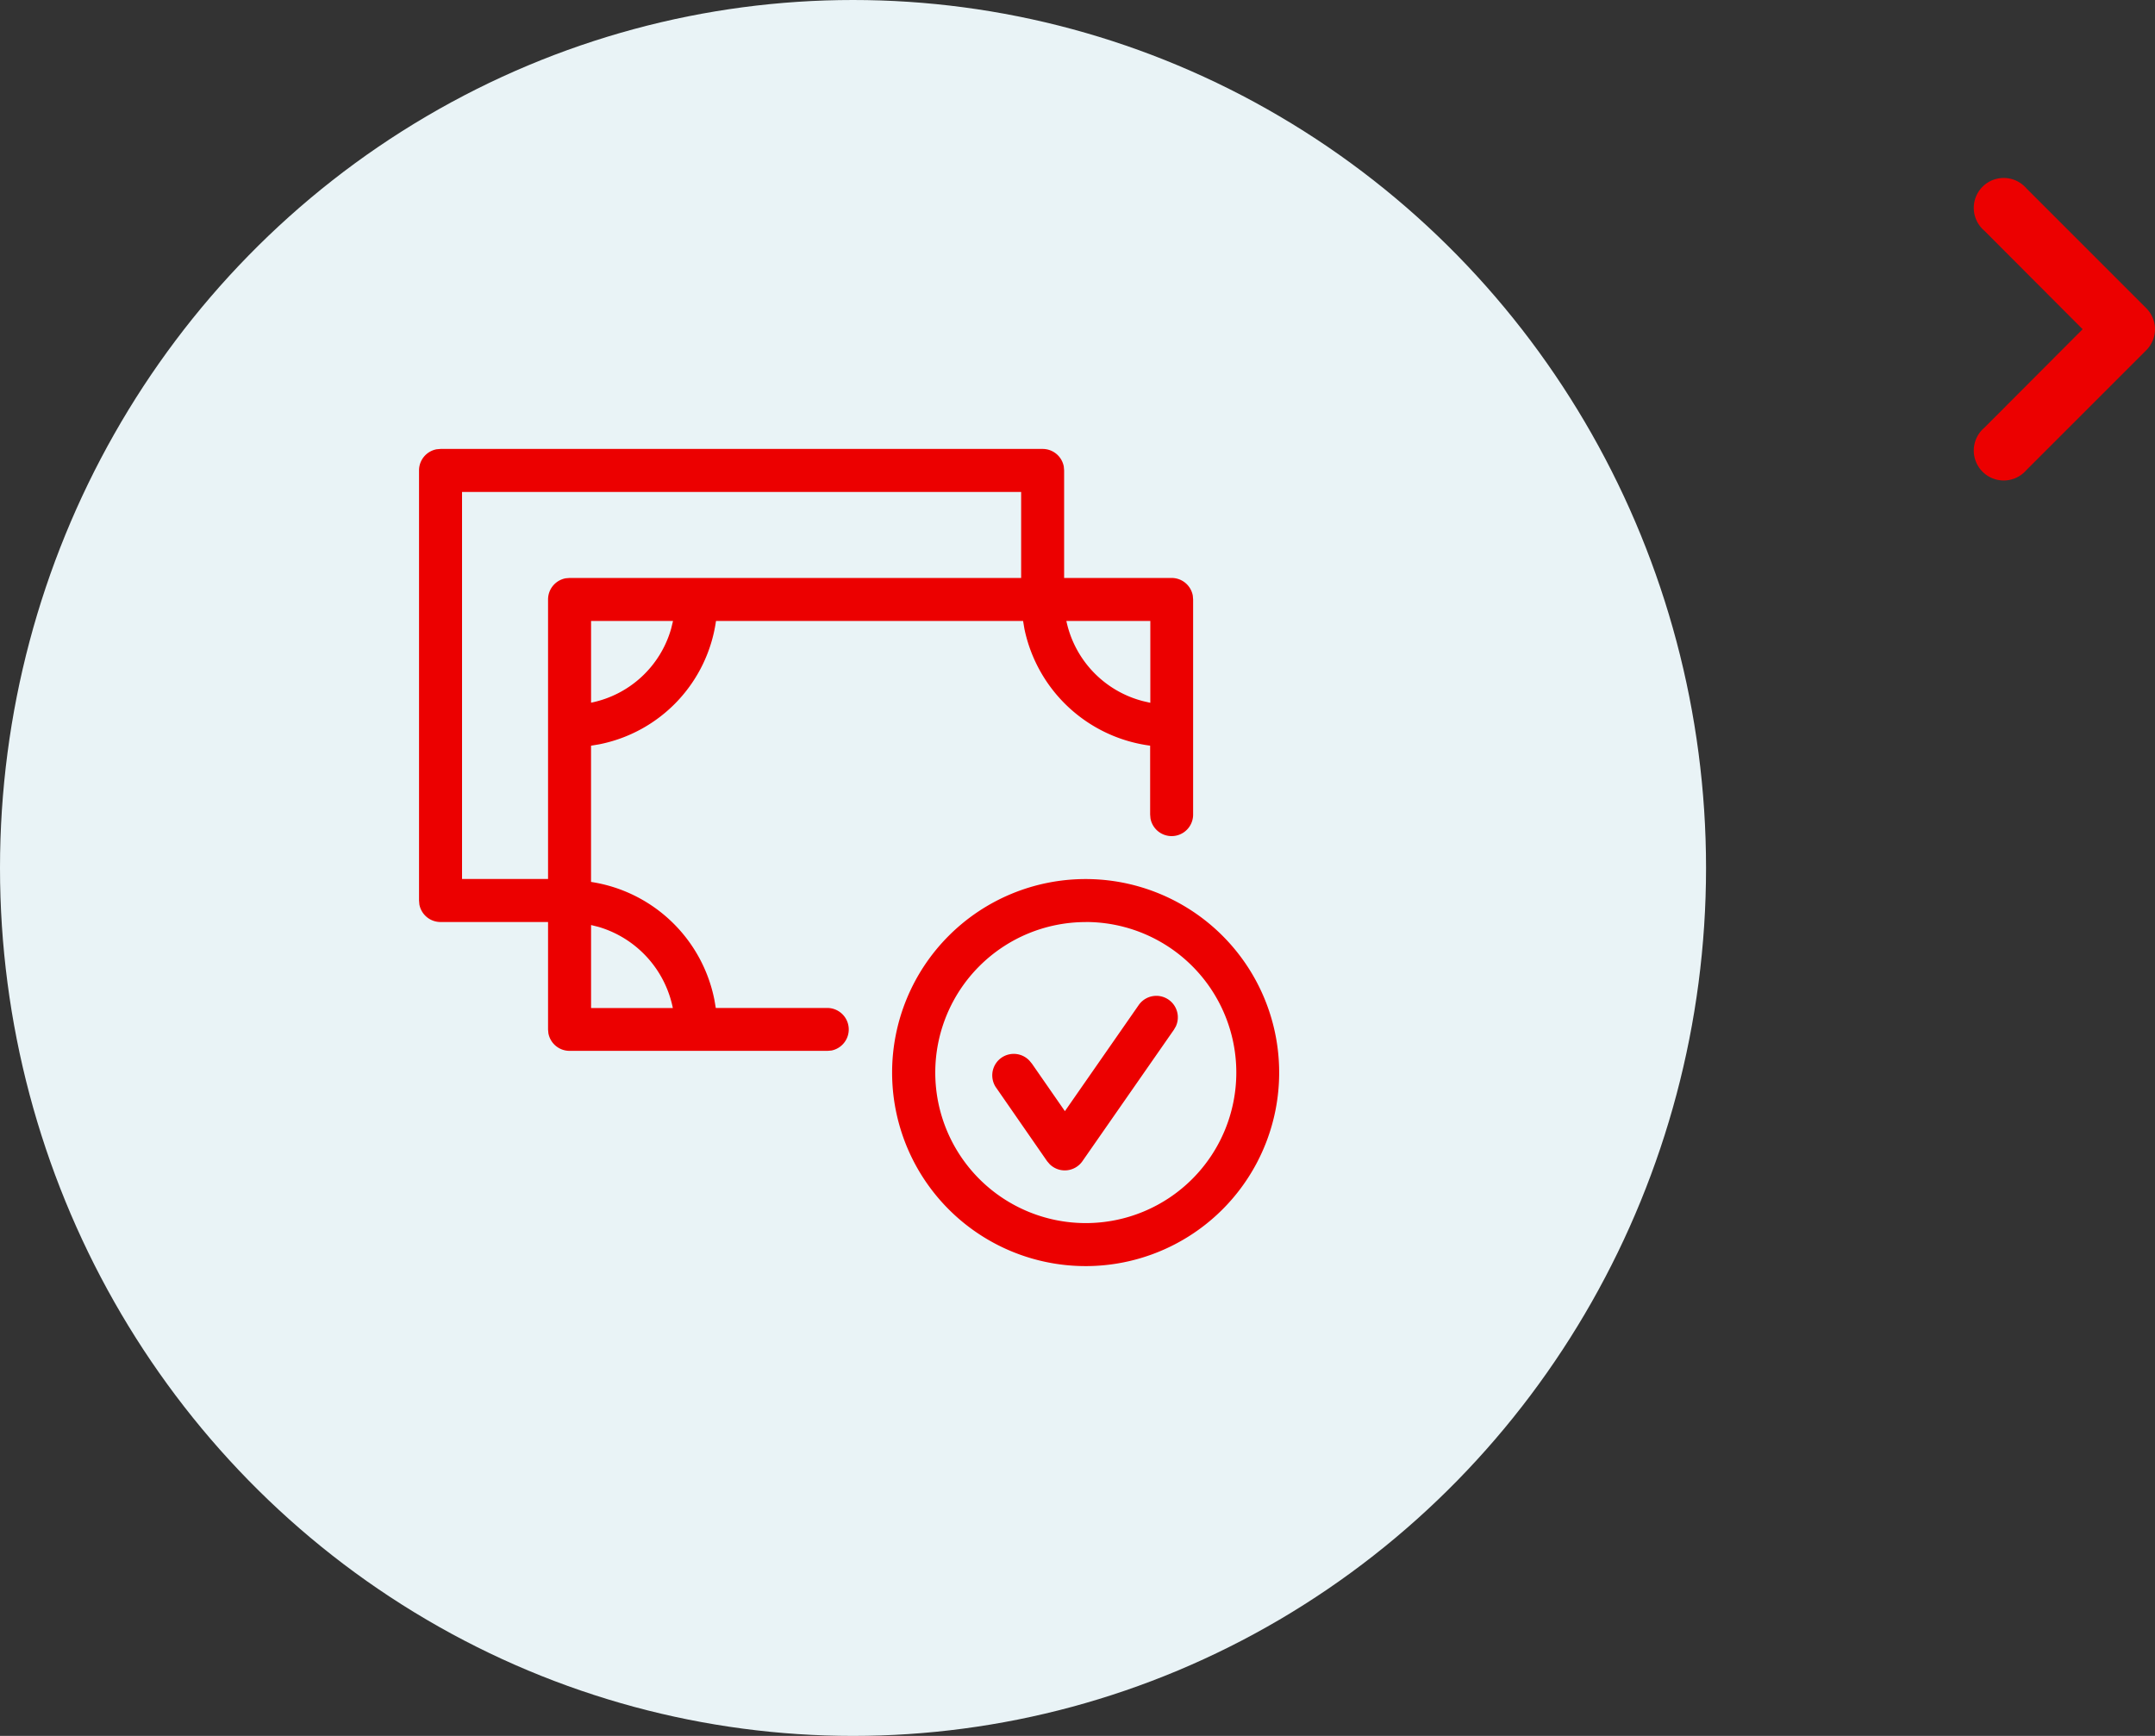
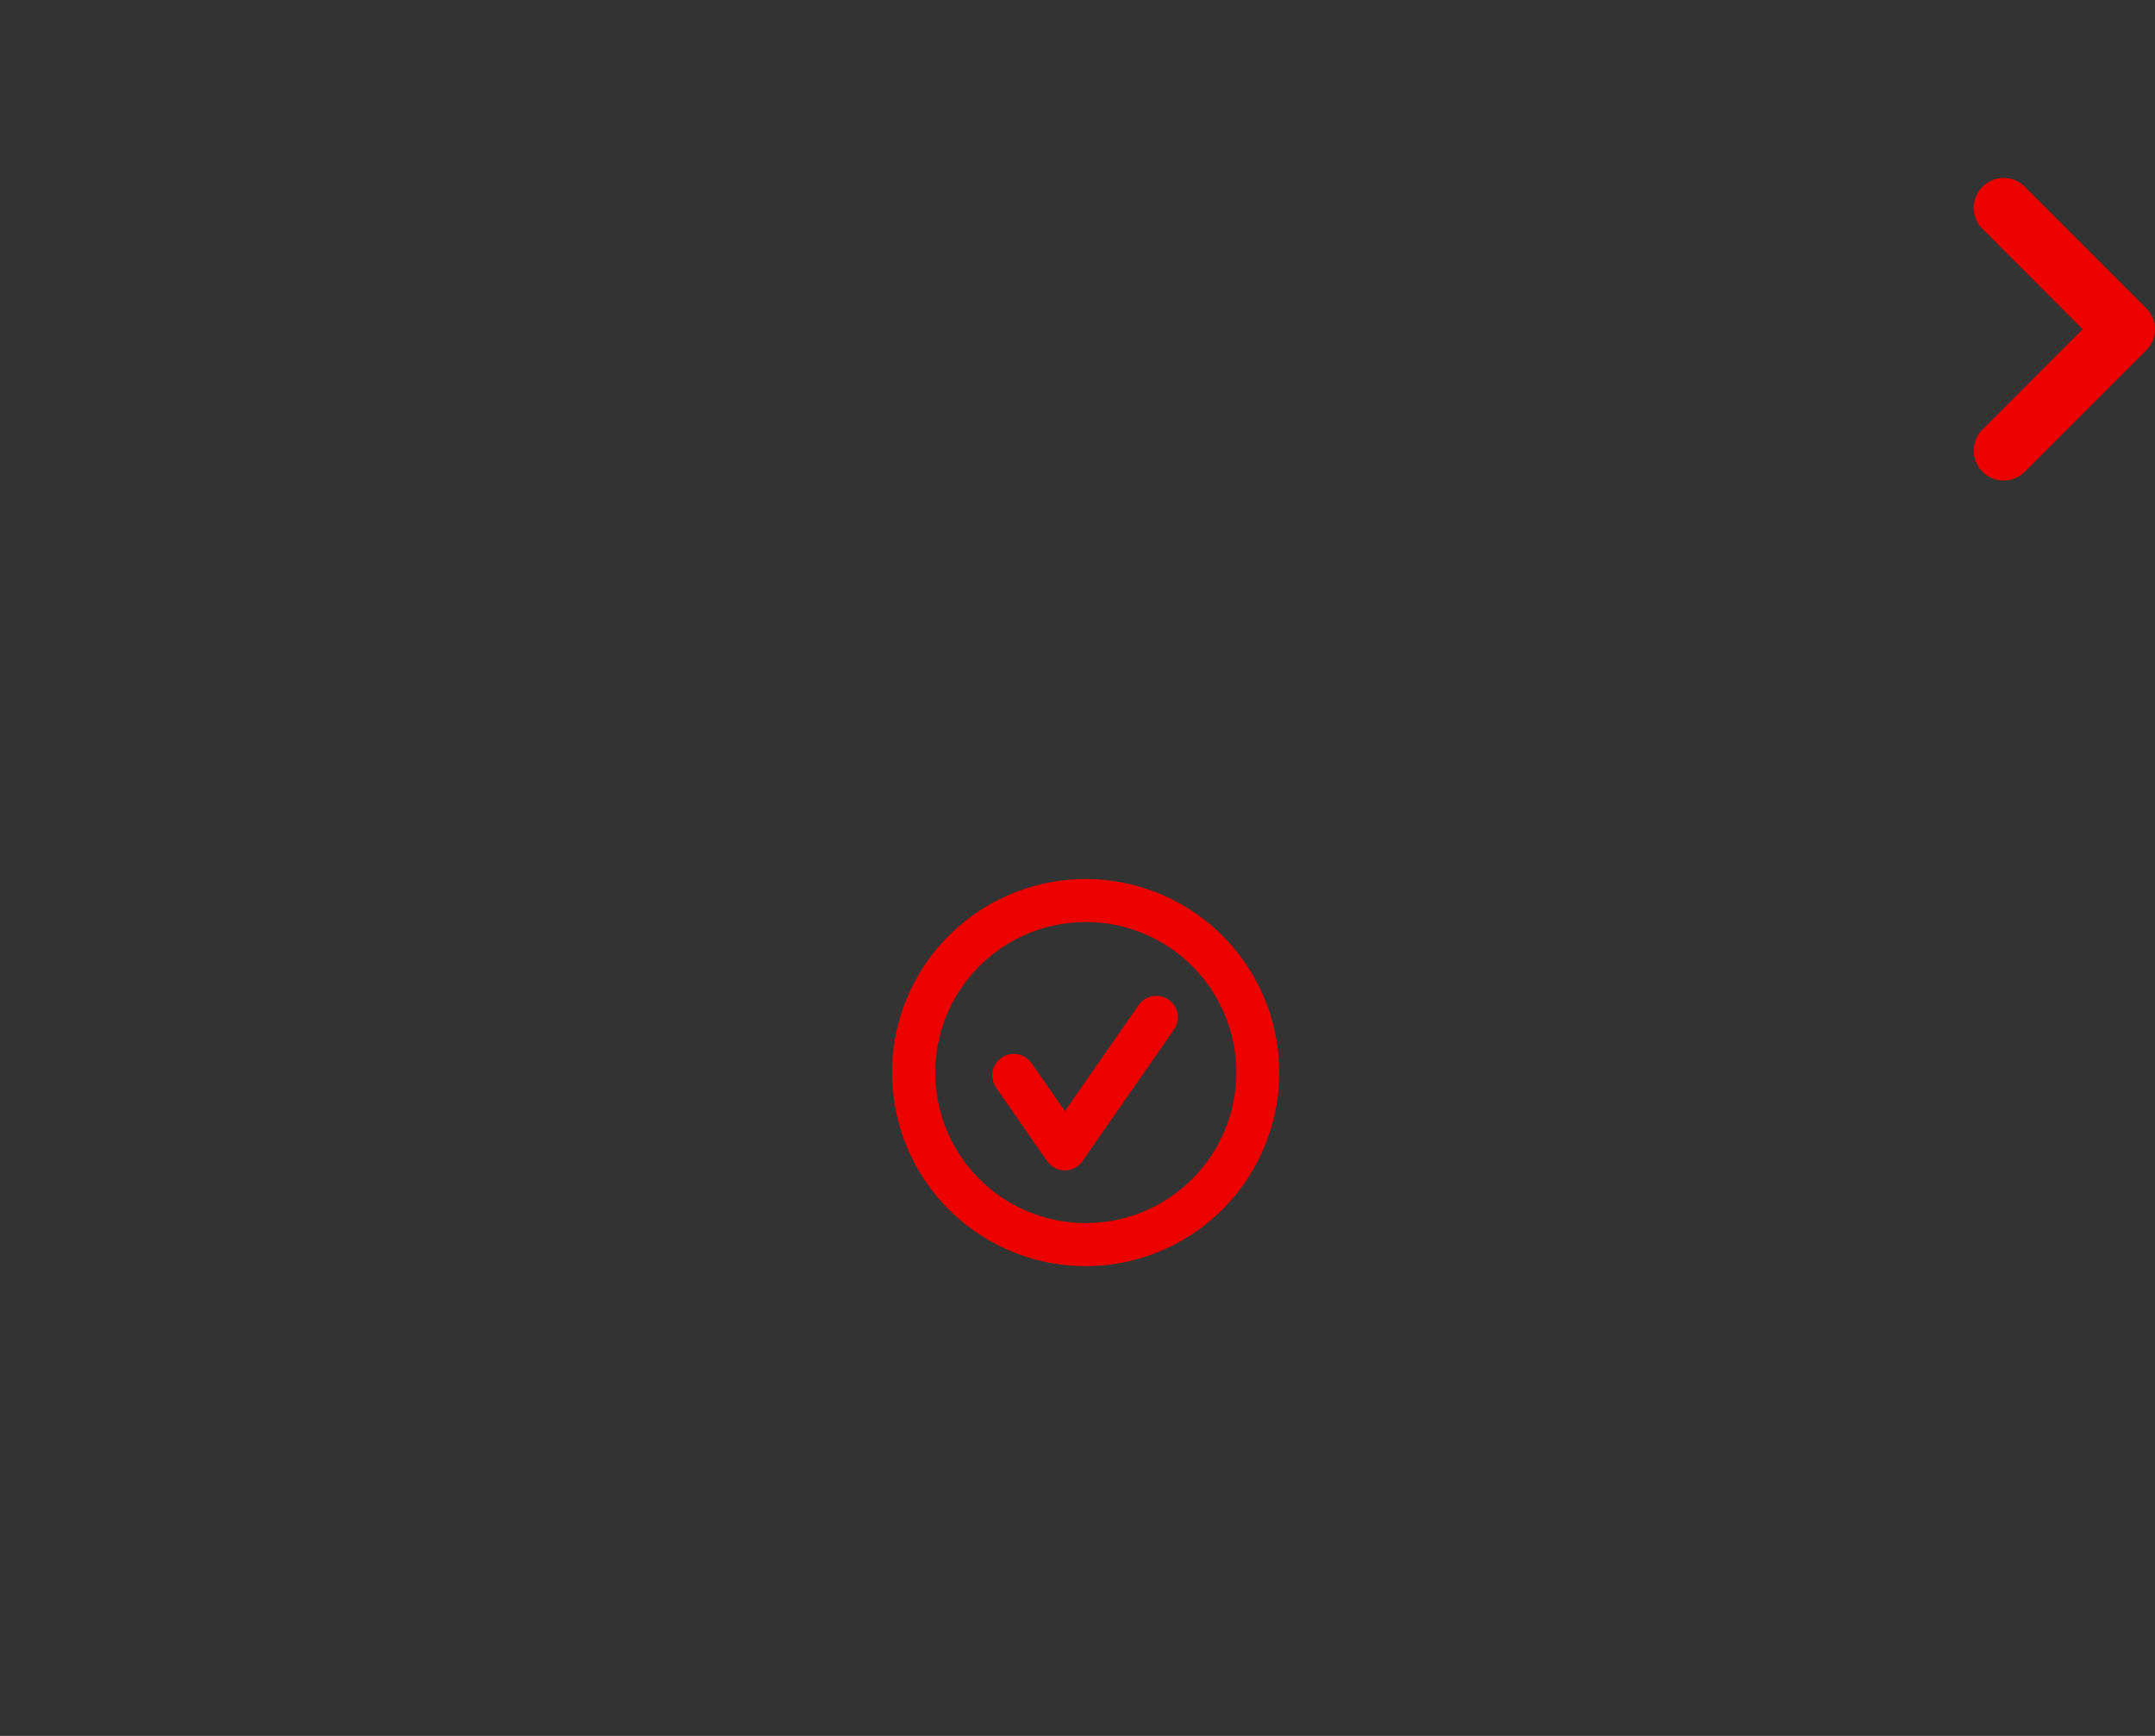
<svg xmlns="http://www.w3.org/2000/svg" width="72" height="58" viewBox="0 0 72 58">
  <rect x="0" y="0" width="72" height="58" fill="#333333" stroke="none" />
  <g id="Group_36255" data-name="Group 36255" transform="translate(-66 -578)">
    <g id="Group_85" data-name="Group 85" transform="translate(66 578.339)">
-       <ellipse id="Ellipse_15" data-name="Ellipse 15" cx="28.5" cy="29" rx="28.5" ry="29" transform="translate(0 -0.339)" fill="#e9f3f6" />
-     </g>
+       </g>
    <path id="BE110-chevron_down_small" data-name="BE110-chevron down small" d="M12,15a1,1,0,0,1-.71-.3l-4-4A1,1,0,1,1,8.71,9.3L12,12.582,15.29,9.3A1,1,0,1,1,16.71,10.7l-4,4A1,1,0,0,1,12,15Z" transform="translate(123 601) rotate(-90)" fill="#ec0000" />
    <g id="Group_36259" data-name="Group 36259" transform="translate(-133 7)">
      <path id="AB540-checking_account_open" data-name="AB540-checking account open" d="M19.466,2A6.466,6.466,0,1,1,13,8.464,6.466,6.466,0,0,1,19.466,2Zm0,1.437A5.029,5.029,0,1,0,24.5,8.464a5.029,5.029,0,0,0-5.03-5.029Zm1.769,2.779a.718.718,0,0,1,1.244.708l-.065.112-3.055,4.39a.718.718,0,0,1-1.095.1l-.086-.1L16.49,8.99a.718.718,0,0,1,1.1-.92l.083.1,1.1,1.585,2.464-3.542Z" transform="translate(215.806 598.371)" fill="#ec0000" />
-       <path id="AC060-other_expenses" data-name="AC060-other expenses" d="M22.835,2.5a.718.718,0,0,1,.707.589l.011.129V6.811h3.592a.718.718,0,0,1,.707.589l.011.129v7.185a.718.718,0,0,1-1.425.129l-.011-.129v-2.3a4.951,4.951,0,0,1-4.2-3.9l-.045-.267H11.922A4.9,4.9,0,0,1,8.016,12.37l-.269.045v4.552a4.962,4.962,0,0,1,4.122,3.941l.046.27h3.735A.718.718,0,0,1,15.78,22.6l-.129.011H7.029a.718.718,0,0,1-.707-.589L6.311,21.9V18.306H2.718a.718.718,0,0,1-.707-.589L2,17.587V3.218a.718.718,0,0,1,.589-.707L2.718,2.5ZM7.748,18.407V21.18h2.732A3.561,3.561,0,0,0,8,18.47ZM22.117,3.937H3.437V16.869H6.311V7.529A.718.718,0,0,1,6.9,6.822l.129-.011H22.117Zm4.311,4.311h-2.8a3.516,3.516,0,0,0,2.558,2.677l.247.057V8.248Zm-15.942,0H7.748v2.73A3.5,3.5,0,0,0,10.425,8.5Z" transform="translate(211 583.5)" fill="#ec0000" />
    </g>
  </g>
</svg>